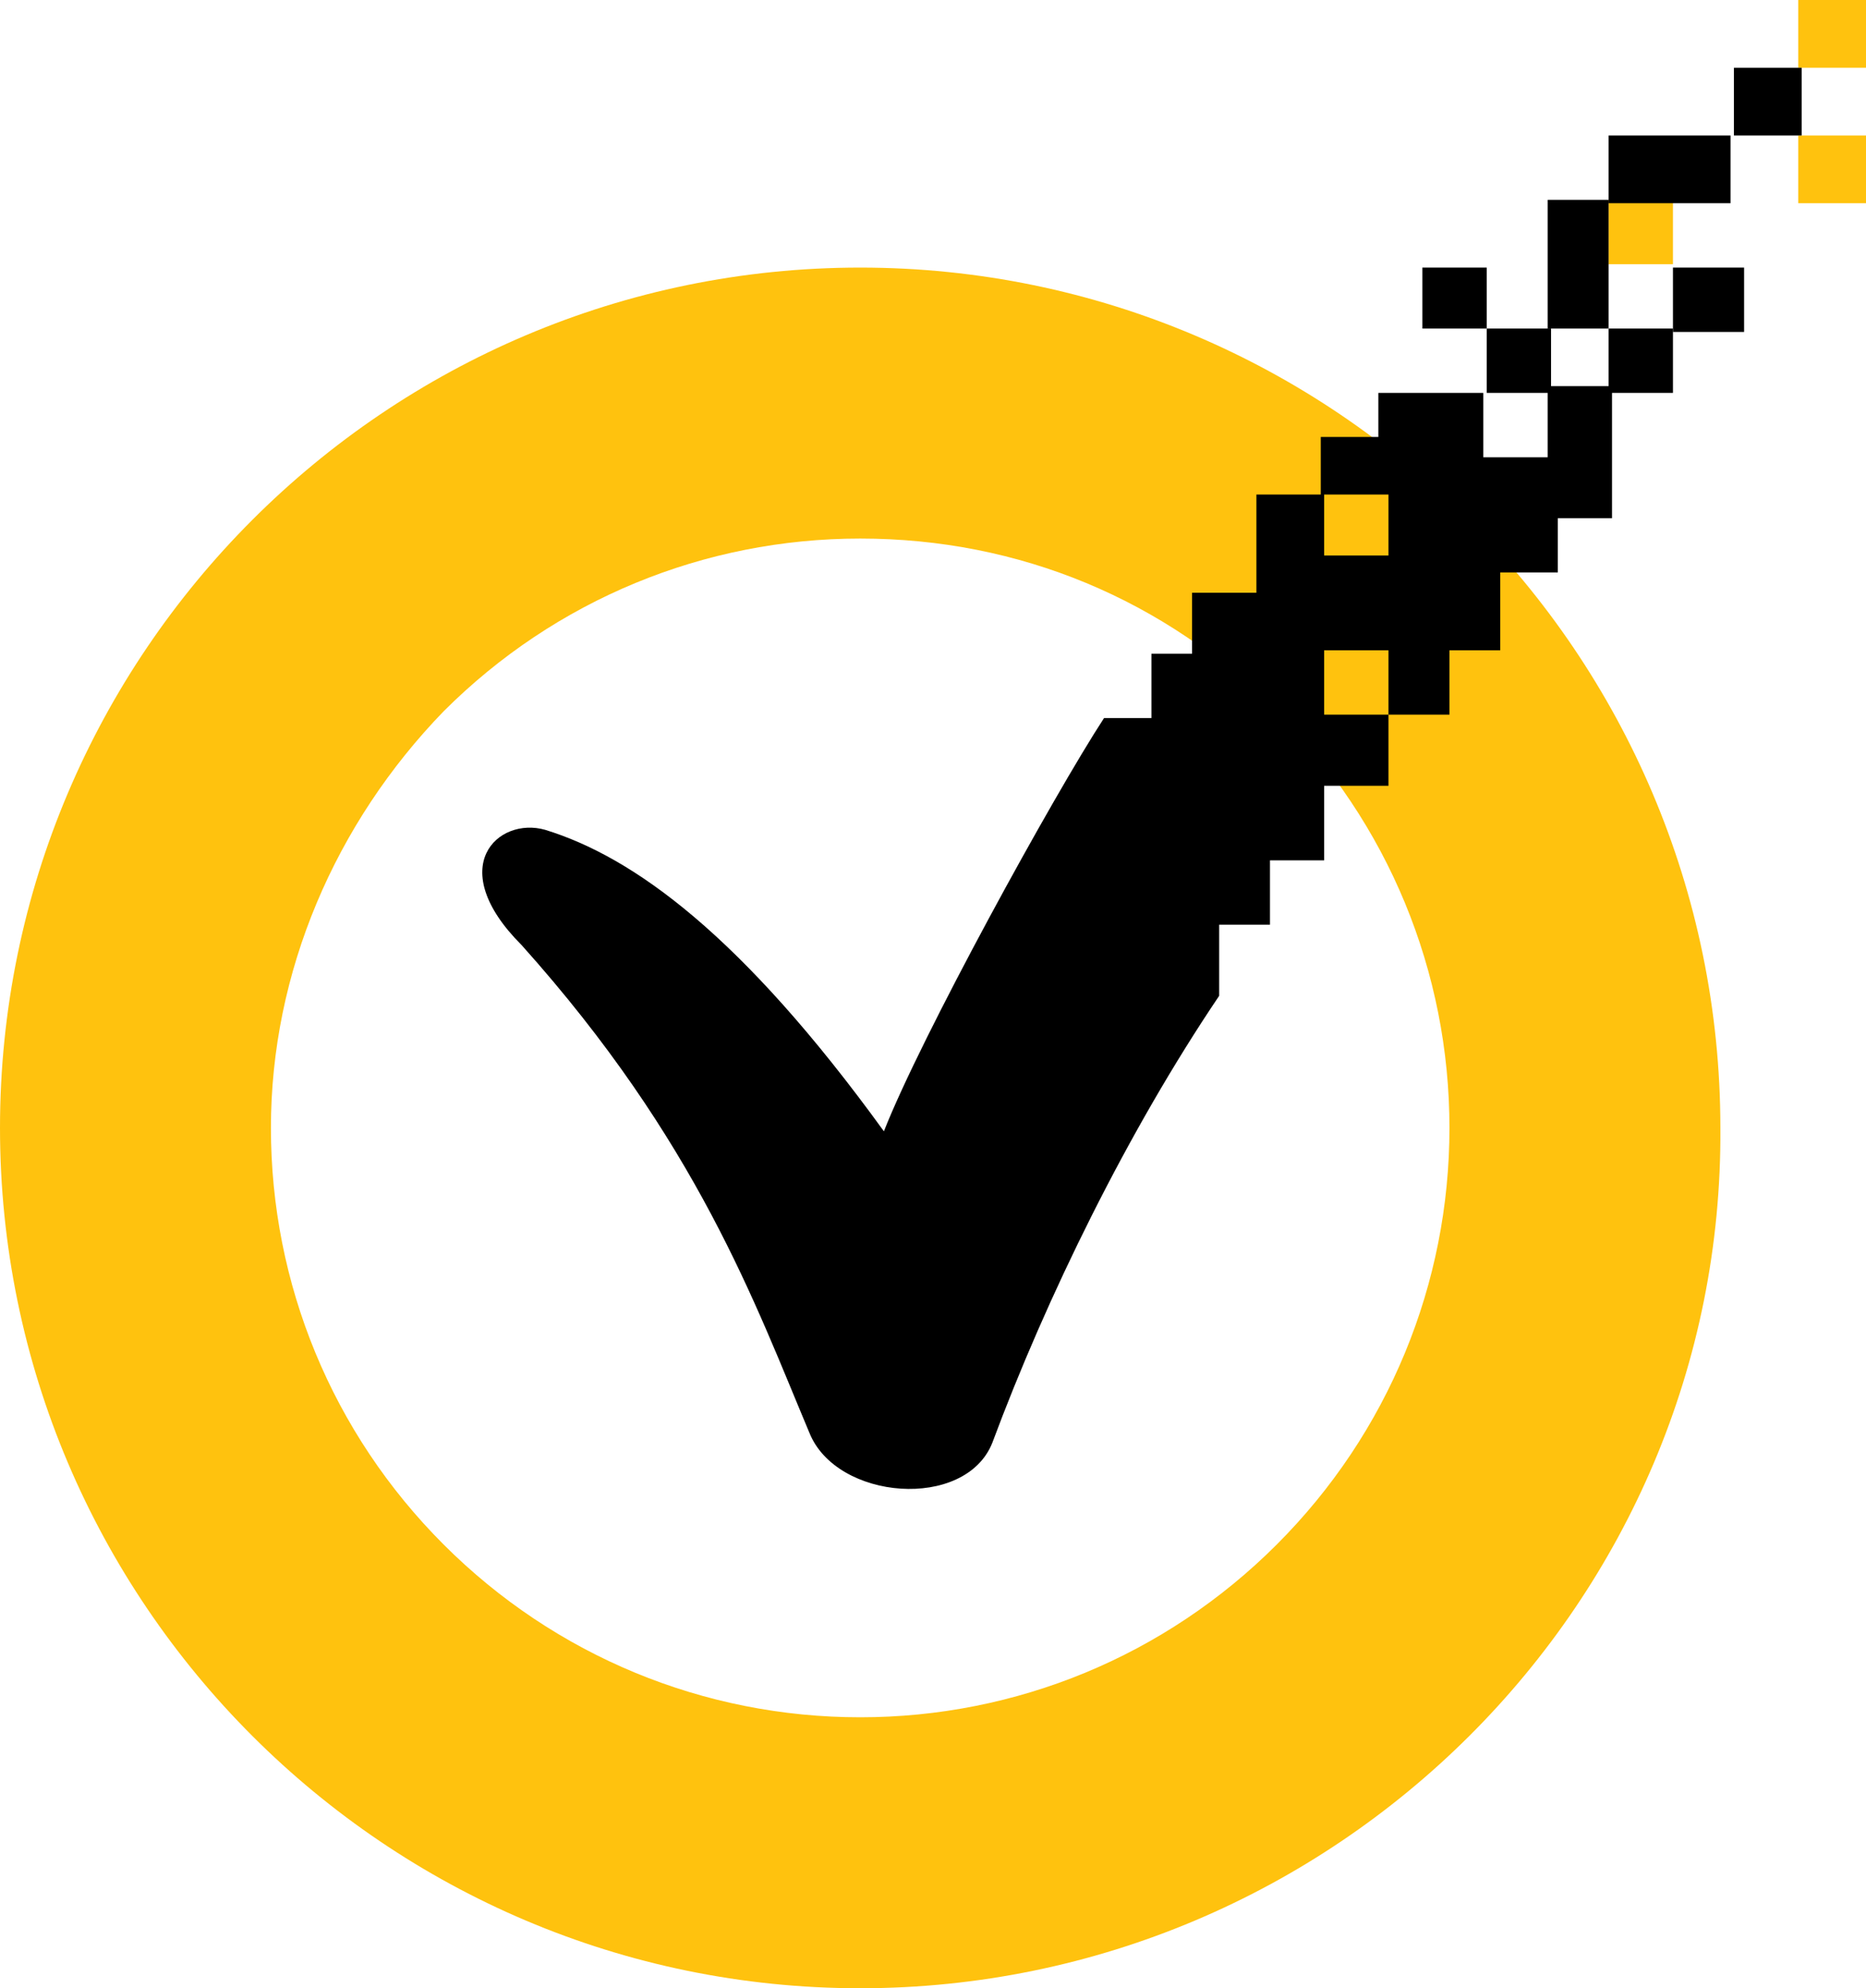
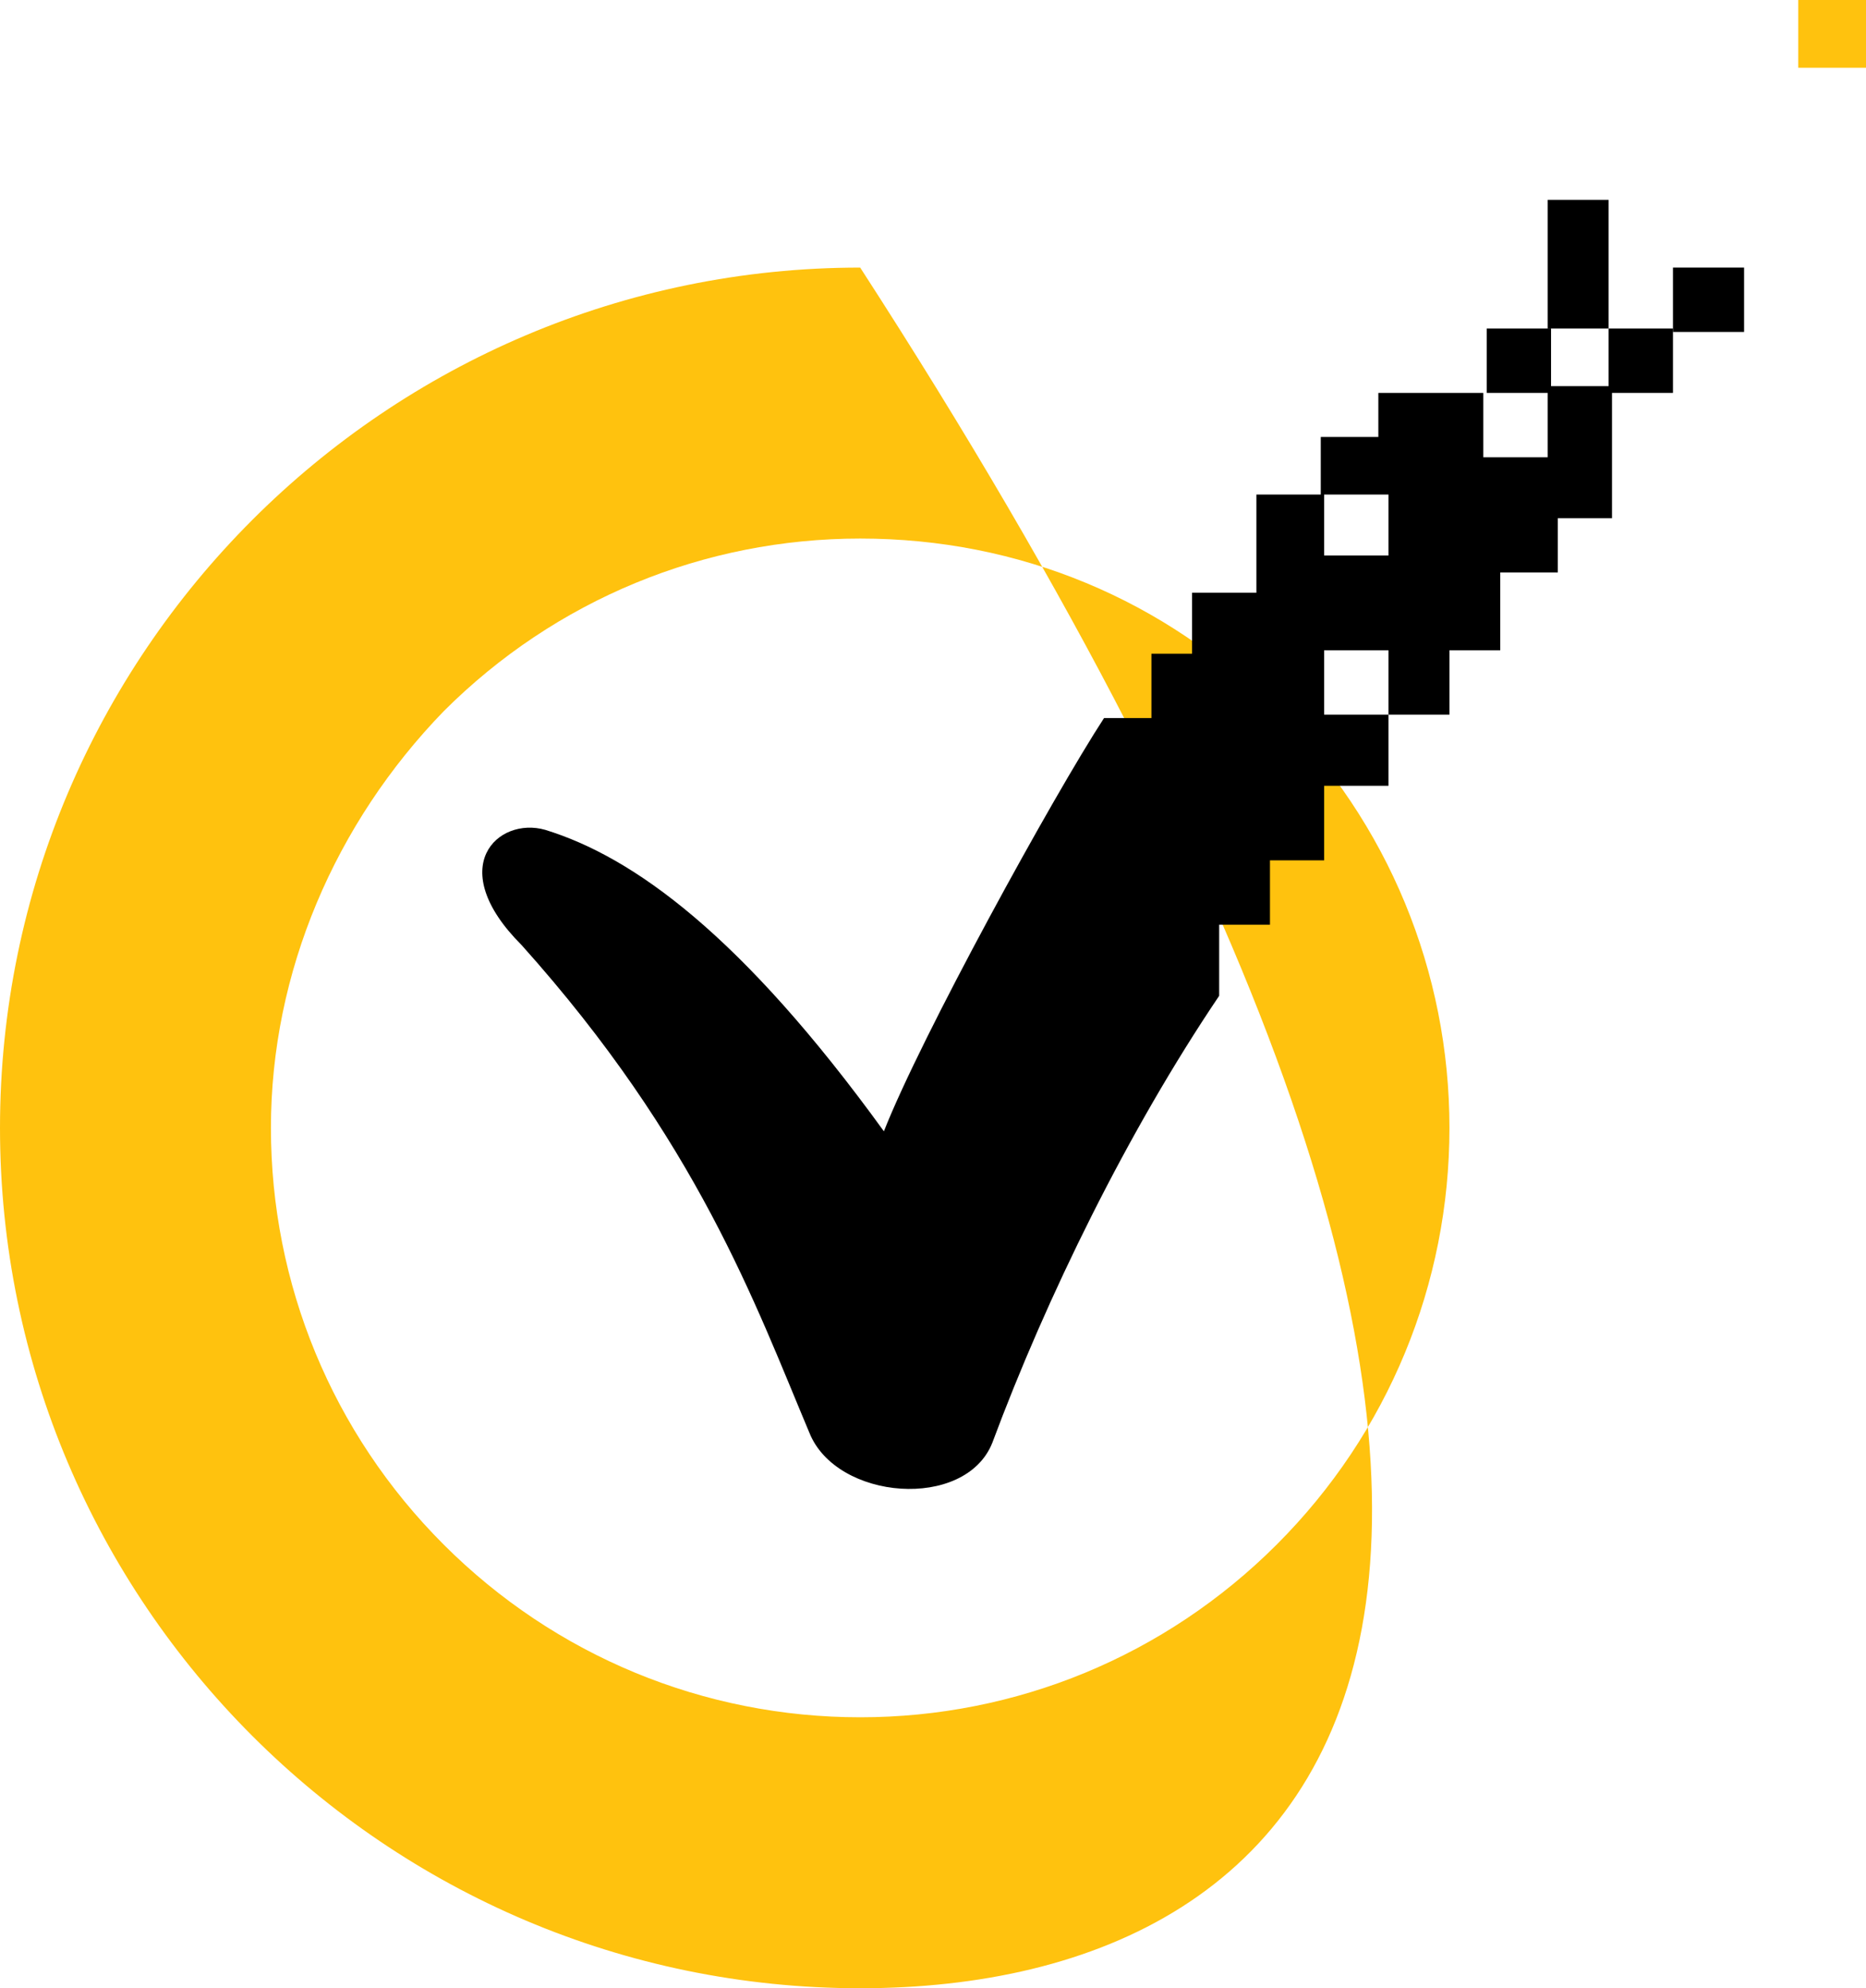
<svg xmlns="http://www.w3.org/2000/svg" version="1.1" id="Layer_1" x="0px" y="0px" viewBox="0 0 55.1 58.7" style="enable-background:new 0 0 55.1 58.7;" xml:space="preserve">
  <style type="text/css">
	.st0{fill:#FFC20E;}
</style>
  <g>
    <g>
      <g>
-         <path class="st0" d="M25.4,58.7C11.4,58.7,0,47.3,0,33.3c0-14,11.4-25.4,25.4-25.4c14,0,25.4,11.4,25.4,25.4     C50.9,47.3,39.4,58.7,25.4,58.7L25.4,58.7z M25.4,15.9c-4.6,0-9,1.8-12.3,5.1C9.9,24.3,8,28.7,8,33.3c0,4.6,1.8,9,5.1,12.3     c3.3,3.3,7.7,5.1,12.3,5.1c4.6,0,9-1.8,12.3-5.1c3.3-3.3,5.1-7.7,5.1-12.3c0-4.6-1.8-9-5.1-12.3C34.4,17.7,30.1,15.9,25.4,15.9     L25.4,15.9z" />
+         <path class="st0" d="M25.4,58.7C11.4,58.7,0,47.3,0,33.3c0-14,11.4-25.4,25.4-25.4C50.9,47.3,39.4,58.7,25.4,58.7L25.4,58.7z M25.4,15.9c-4.6,0-9,1.8-12.3,5.1C9.9,24.3,8,28.7,8,33.3c0,4.6,1.8,9,5.1,12.3     c3.3,3.3,7.7,5.1,12.3,5.1c4.6,0,9-1.8,12.3-5.1c3.3-3.3,5.1-7.7,5.1-12.3c0-4.6-1.8-9-5.1-12.3C34.4,17.7,30.1,15.9,25.4,15.9     L25.4,15.9z" />
      </g>
    </g>
    <g>
-       <rect x="53.1" y="4" class="st0" width="2" height="2" />
      <rect x="53.1" class="st0" width="2" height="2" />
-       <rect x="47.5" y="5.9" class="st0" width="1.9" height="1.9" />
      <rect x="43.9" y="9.7" width="1.9" height="1.9" />
      <rect x="49.4" y="7.9" width="2.1" height="1.9" />
-       <rect x="42" y="7.9" width="1.9" height="1.8" />
      <rect x="47.5" y="9.7" width="1.9" height="1.9" />
-       <rect x="51.2" y="2" width="2" height="2" />
-       <rect x="47.5" y="4" width="3.6" height="2" />
      <rect x="45.7" y="5.9" width="1.8" height="3.8" />
      <path d="M45.7,11.6v1.9h-1.9v-1.9h-3.1v1.3h-1.7v1.7H41v1.8h-1.9v-1.8h-2v2.9h-1.9v1.8H34v1.9h-1.4c-1.5,2.3-5.4,9.4-6.5,12.2    c-4.2-5.8-7.4-8.1-10-8.9c-1.4-0.4-3,1.1-0.7,3.4c5.2,5.8,6.9,10.6,8.5,14.4c0.8,2,4.6,2.3,5.4,0.3c1.6-4.3,4-9.2,6.7-13.2v-2.1    h1.5v-1.9h1.6v-2.2H41v-2.1h-1.9v-1.9H41v1.9h1.8l0-1.9h1.5v-2.3H46v-1.6h1.6v-3.9H45.7z" />
    </g>
  </g>
</svg>